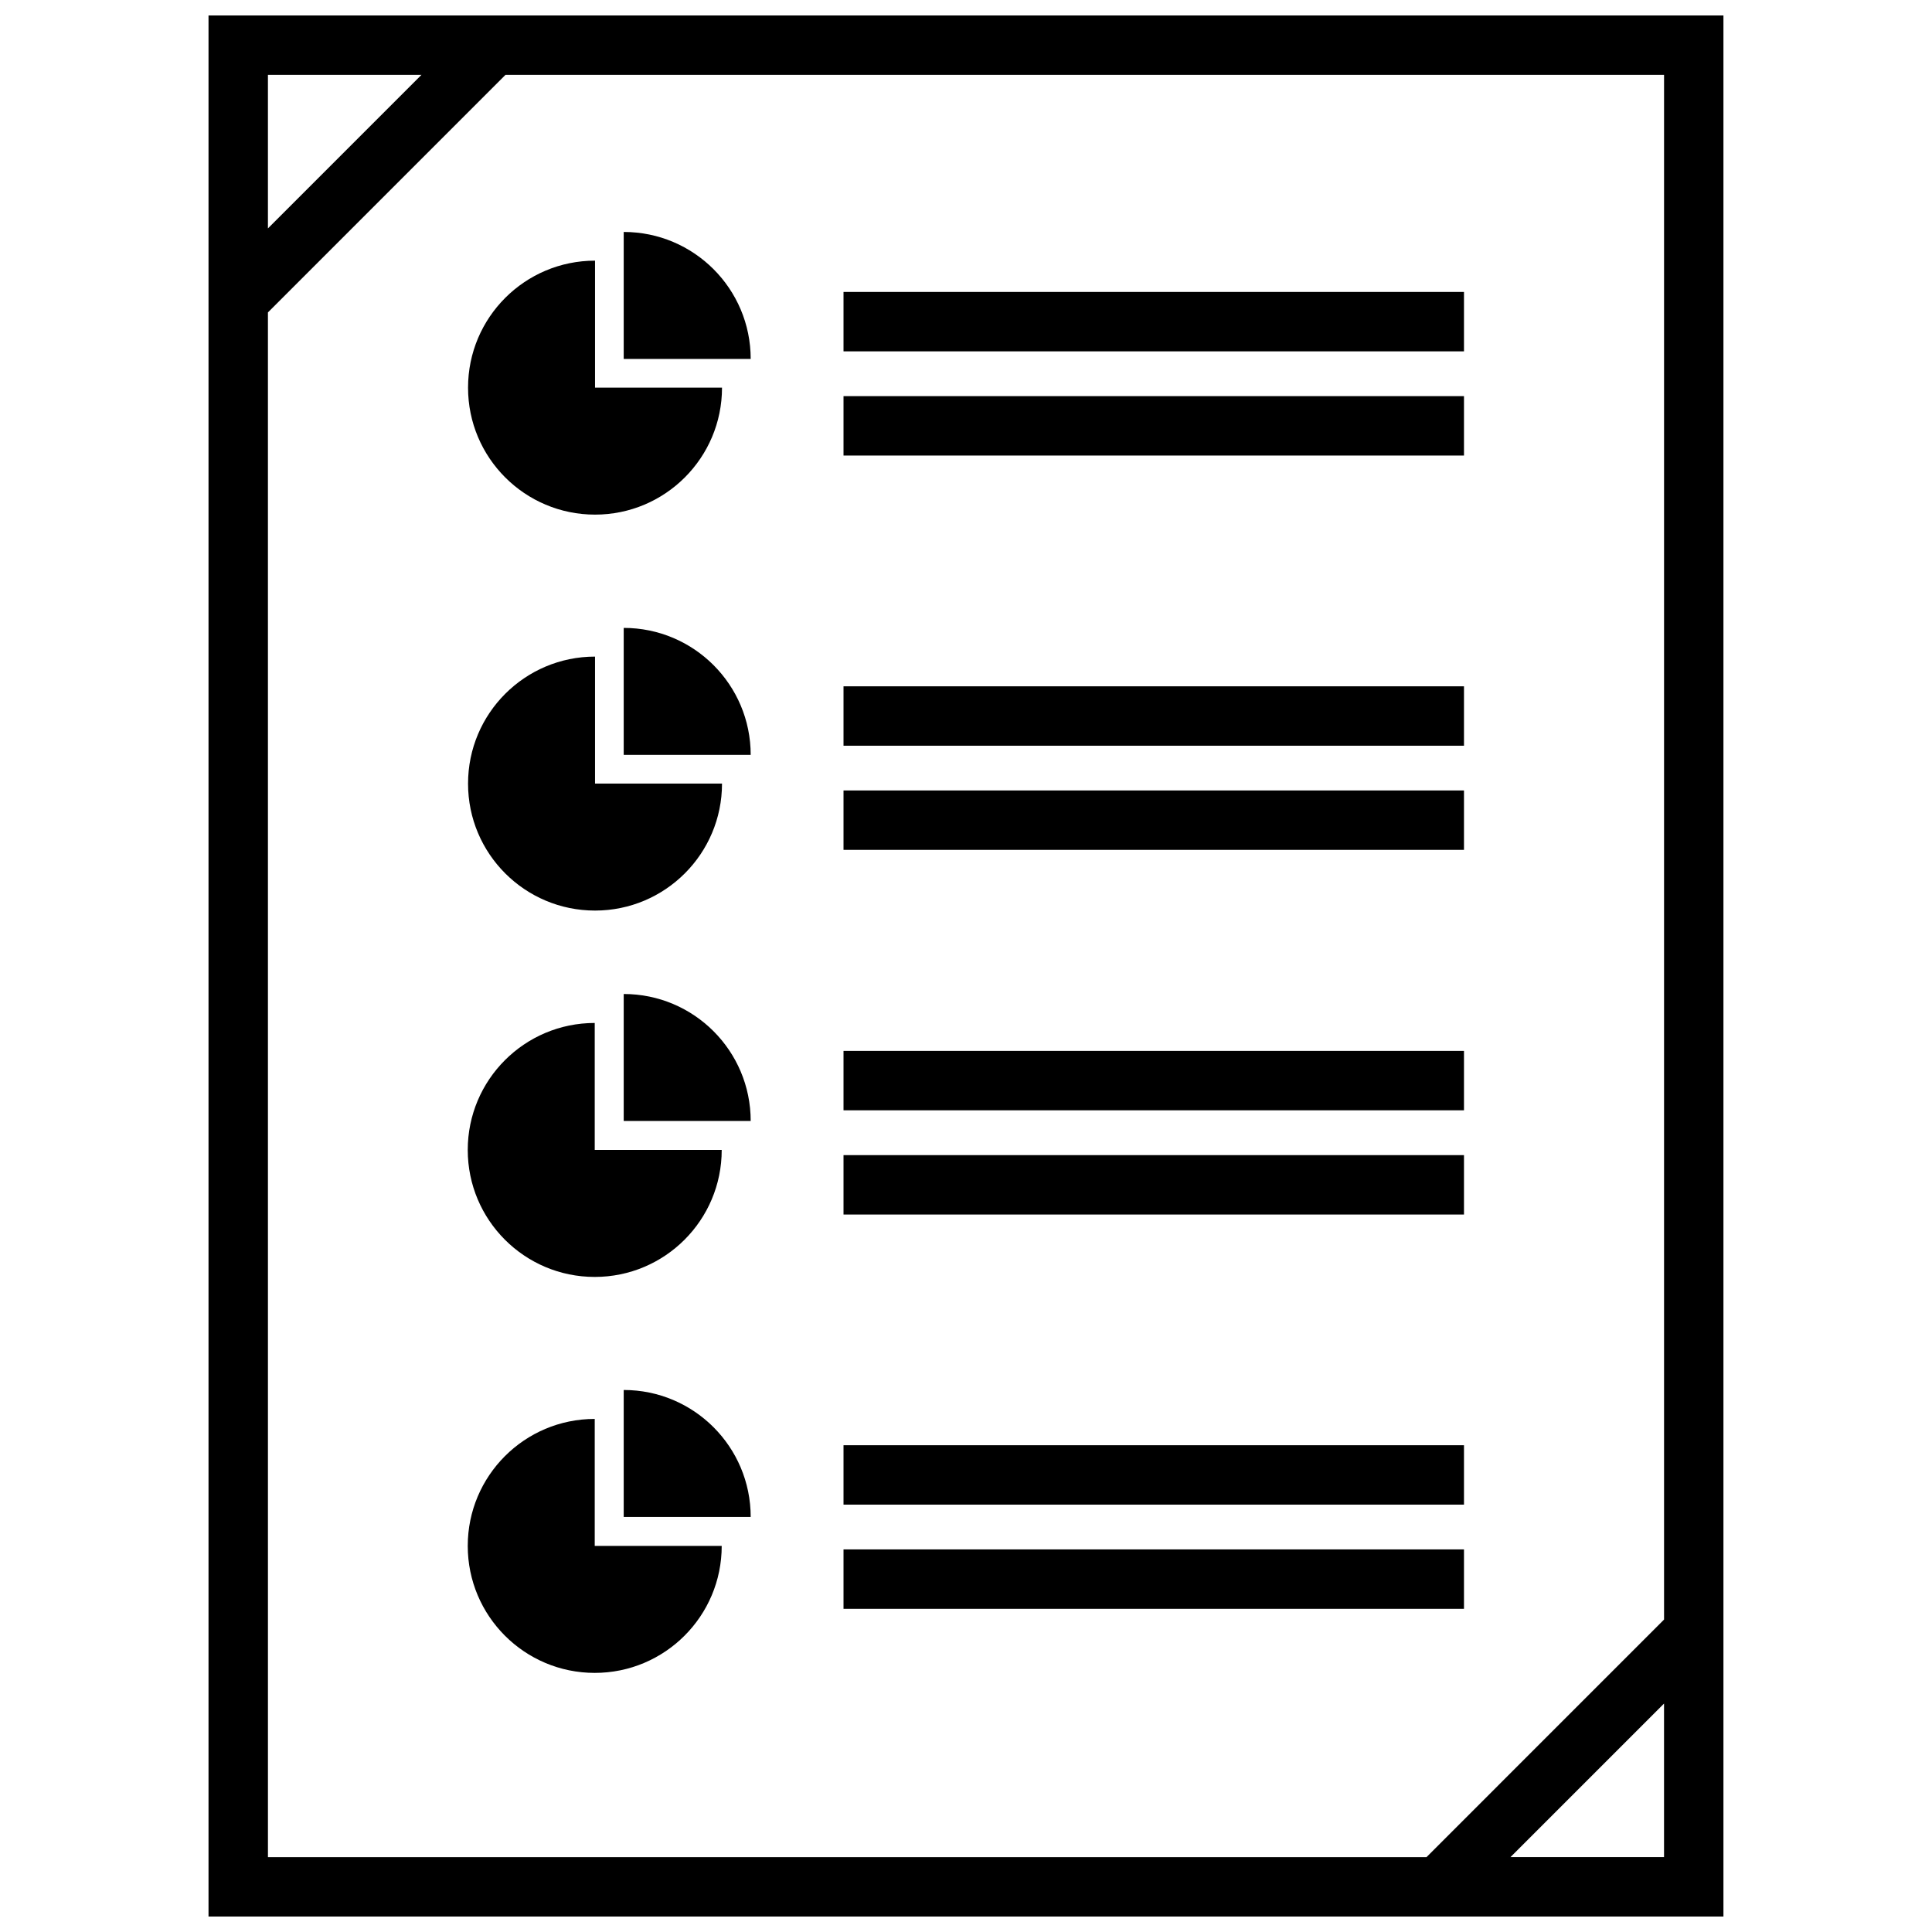
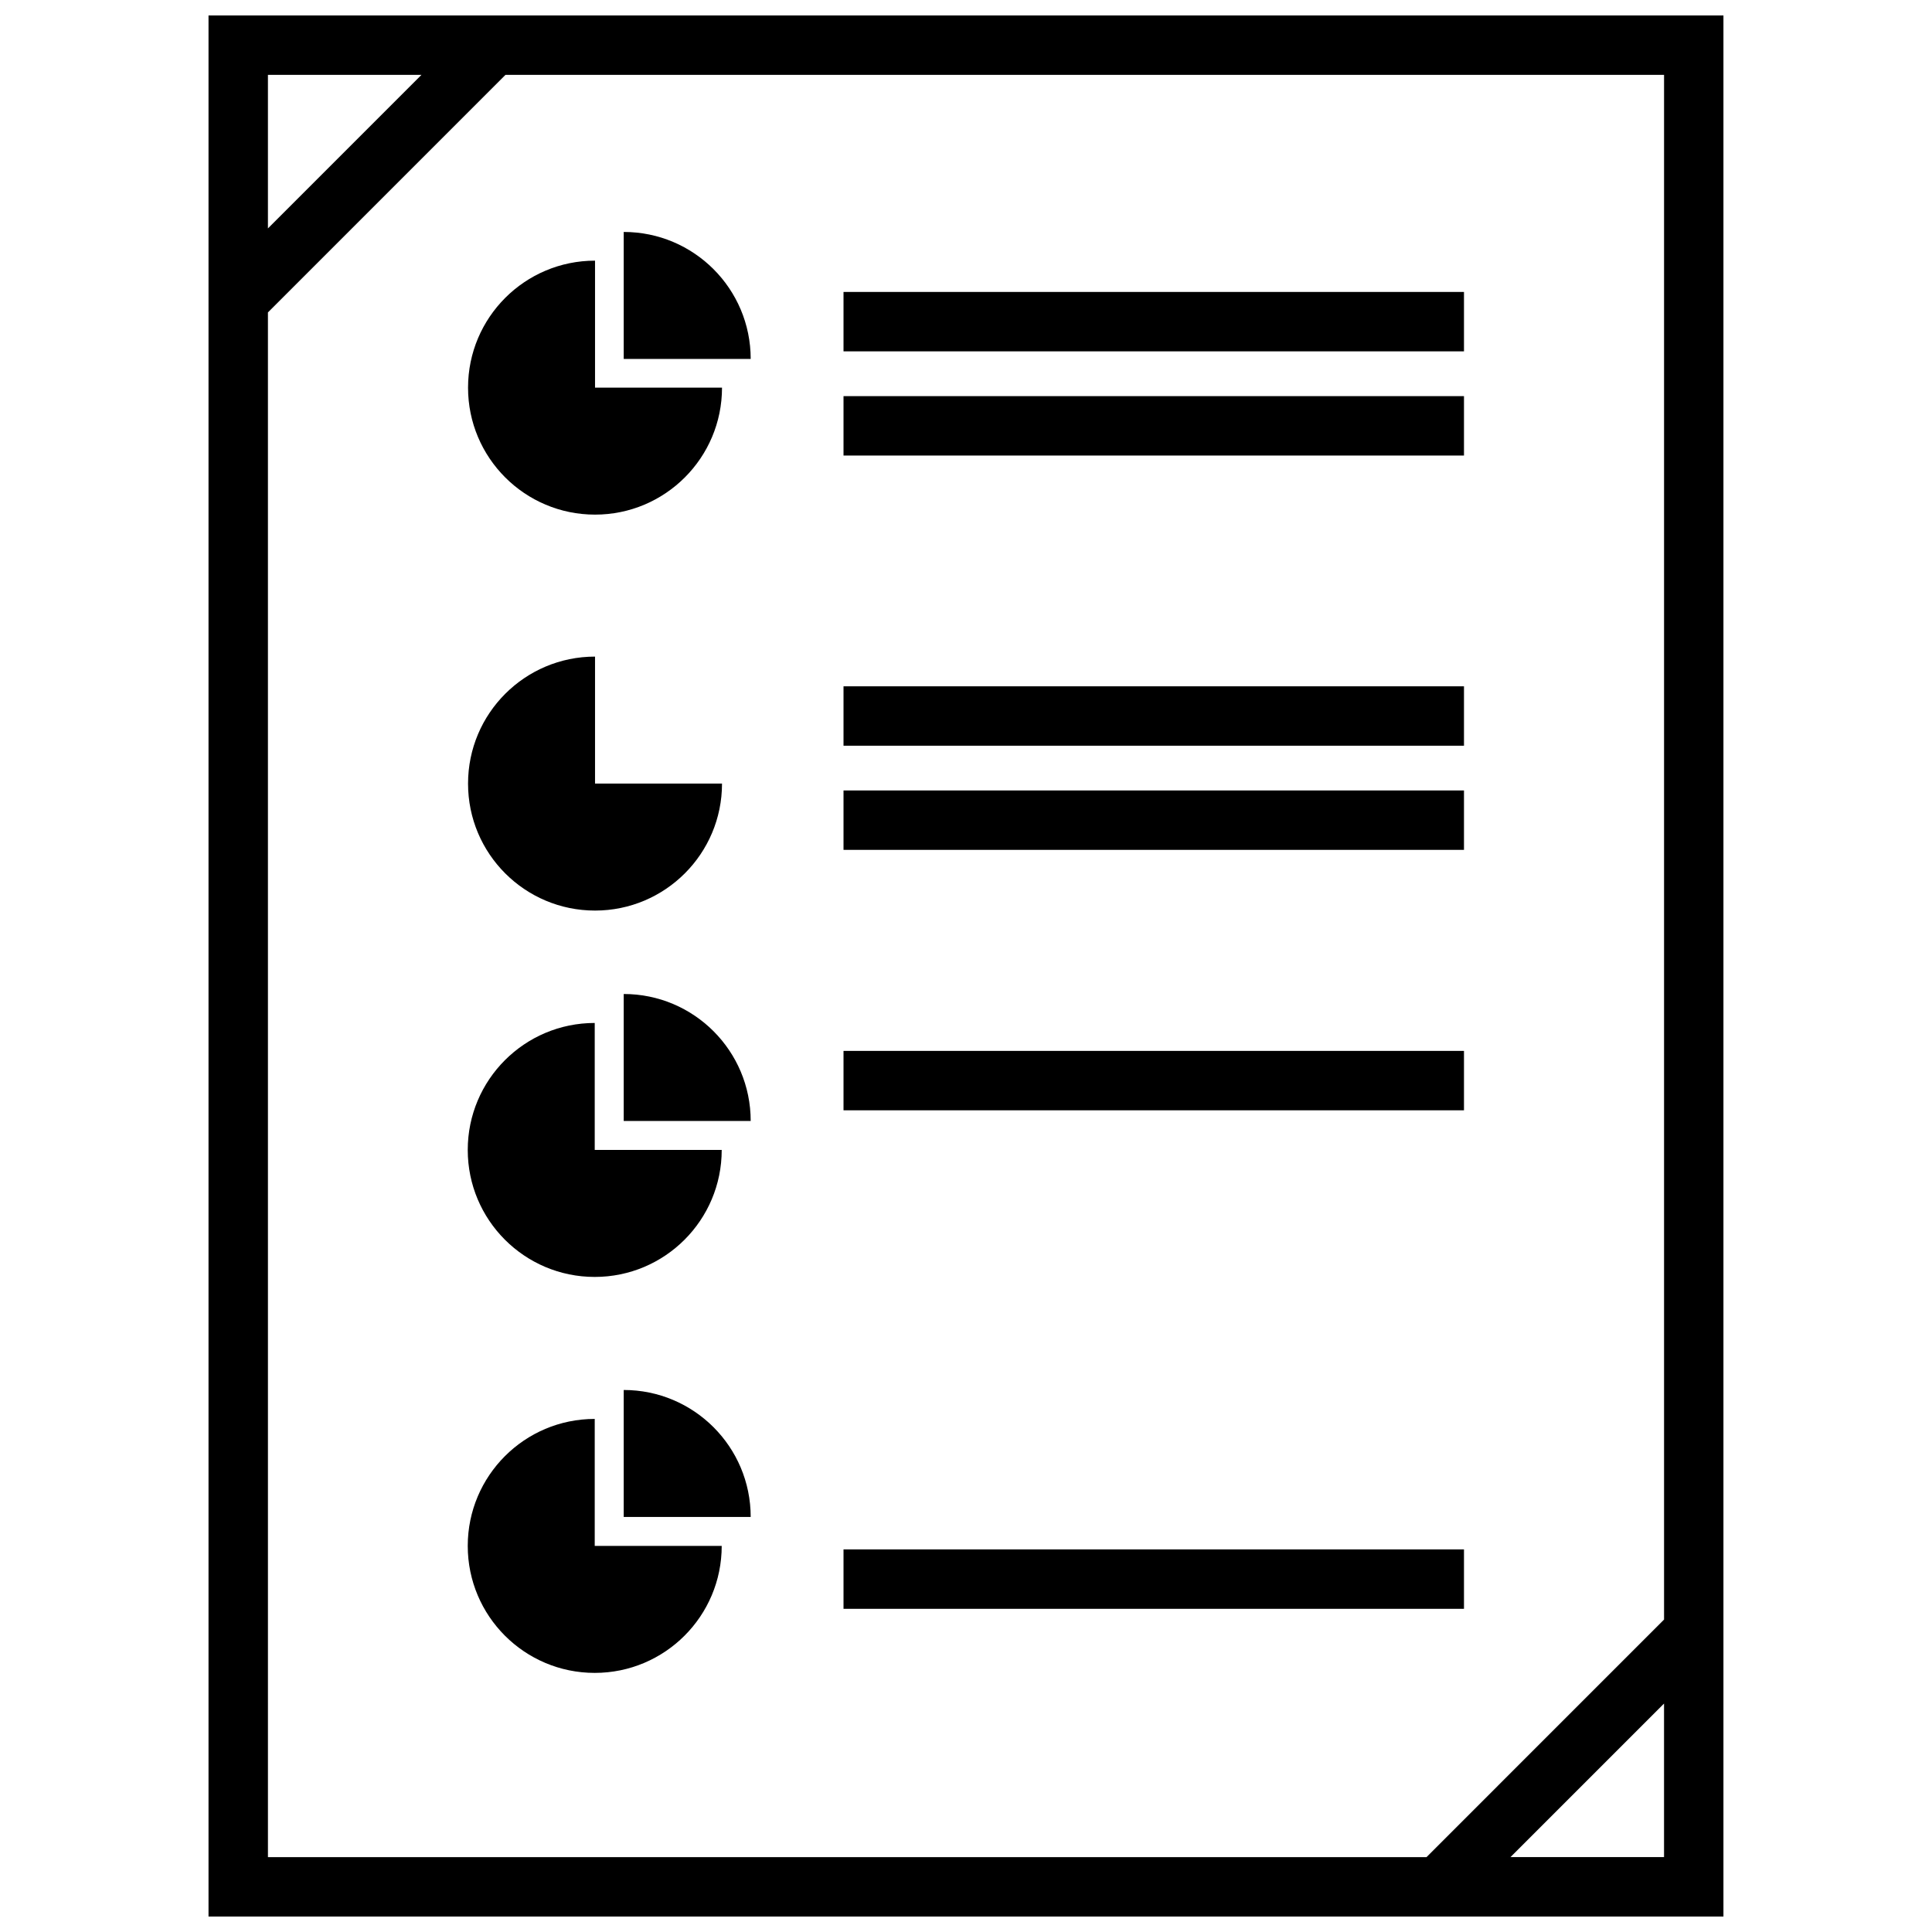
<svg xmlns="http://www.w3.org/2000/svg" width="800px" height="800px" version="1.1" viewBox="144 144 512 512">
  <defs>
    <clipPath id="a">
      <path d="m199 148.09h402v503.81h-402z" />
    </clipPath>
  </defs>
  <path d="m367.54 422.5h164.43v15.742h-164.43z" />
-   <path d="m367.54 450.12h164.43v15.742h-164.43z" />
  <path d="m367.54 325.88h164.43v15.742h-164.43z" />
  <path d="m367.54 353.48h164.43v15.742h-164.43z" />
  <path d="m367.54 221.37h164.43v15.742h-164.43z" />
  <path d="m367.54 248.98h164.43v15.742h-164.43z" />
  <path d="m301.69 280.38c18.586 0 33.652-15.066 33.652-33.652h-33.652v-33.652c-18.586 0-33.652 15.066-33.652 33.652-0.008 18.586 15.059 33.652 33.652 33.652z" />
  <path d="m309.29 205.47v33.652h33.652c0-18.586-15.066-33.652-33.652-33.652z" />
  <path d="m301.69 385.31c18.586 0 33.652-15.066 33.652-33.652h-33.652v-33.652c-18.586 0-33.652 15.066-33.652 33.652-0.008 18.586 15.059 33.652 33.652 33.652z" />
-   <path d="m309.29 310.4v33.652h33.652c0-18.586-15.066-33.652-33.652-33.652z" />
  <path d="m301.61 482.4c18.586 0 33.652-15.066 33.652-33.652h-33.652v-33.652c-18.586 0-33.652 15.066-33.652 33.652s15.066 33.652 33.652 33.652z" />
  <path d="m309.29 407.42v33.652h33.652c0-18.586-15.066-33.652-33.652-33.652z" />
-   <path d="m367.54 527h164.43v15.742h-164.43z" />
  <path d="m367.54 554.61h164.43v15.742h-164.43z" />
  <path d="m301.61 520.03c-18.586 0-33.652 15.066-33.652 33.652 0 18.586 15.066 33.652 33.652 33.652 18.586 0 33.652-15.066 33.652-33.652h-33.652z" />
  <path d="m309.29 512.36v33.652h33.652c0-18.586-15.066-33.652-33.652-33.652z" />
  <g clip-path="url(#a)">
    <path d="m600.73 148.09h-401.47v503.81h401.47zm-345.03 15.742-40.695 40.699v-40.699zm-40.695 62.961 62.957-62.961h307.03v409.37l-62.953 62.957h-307.03zm329.29 409.36 40.691-40.691v40.691z" />
  </g>
</svg>